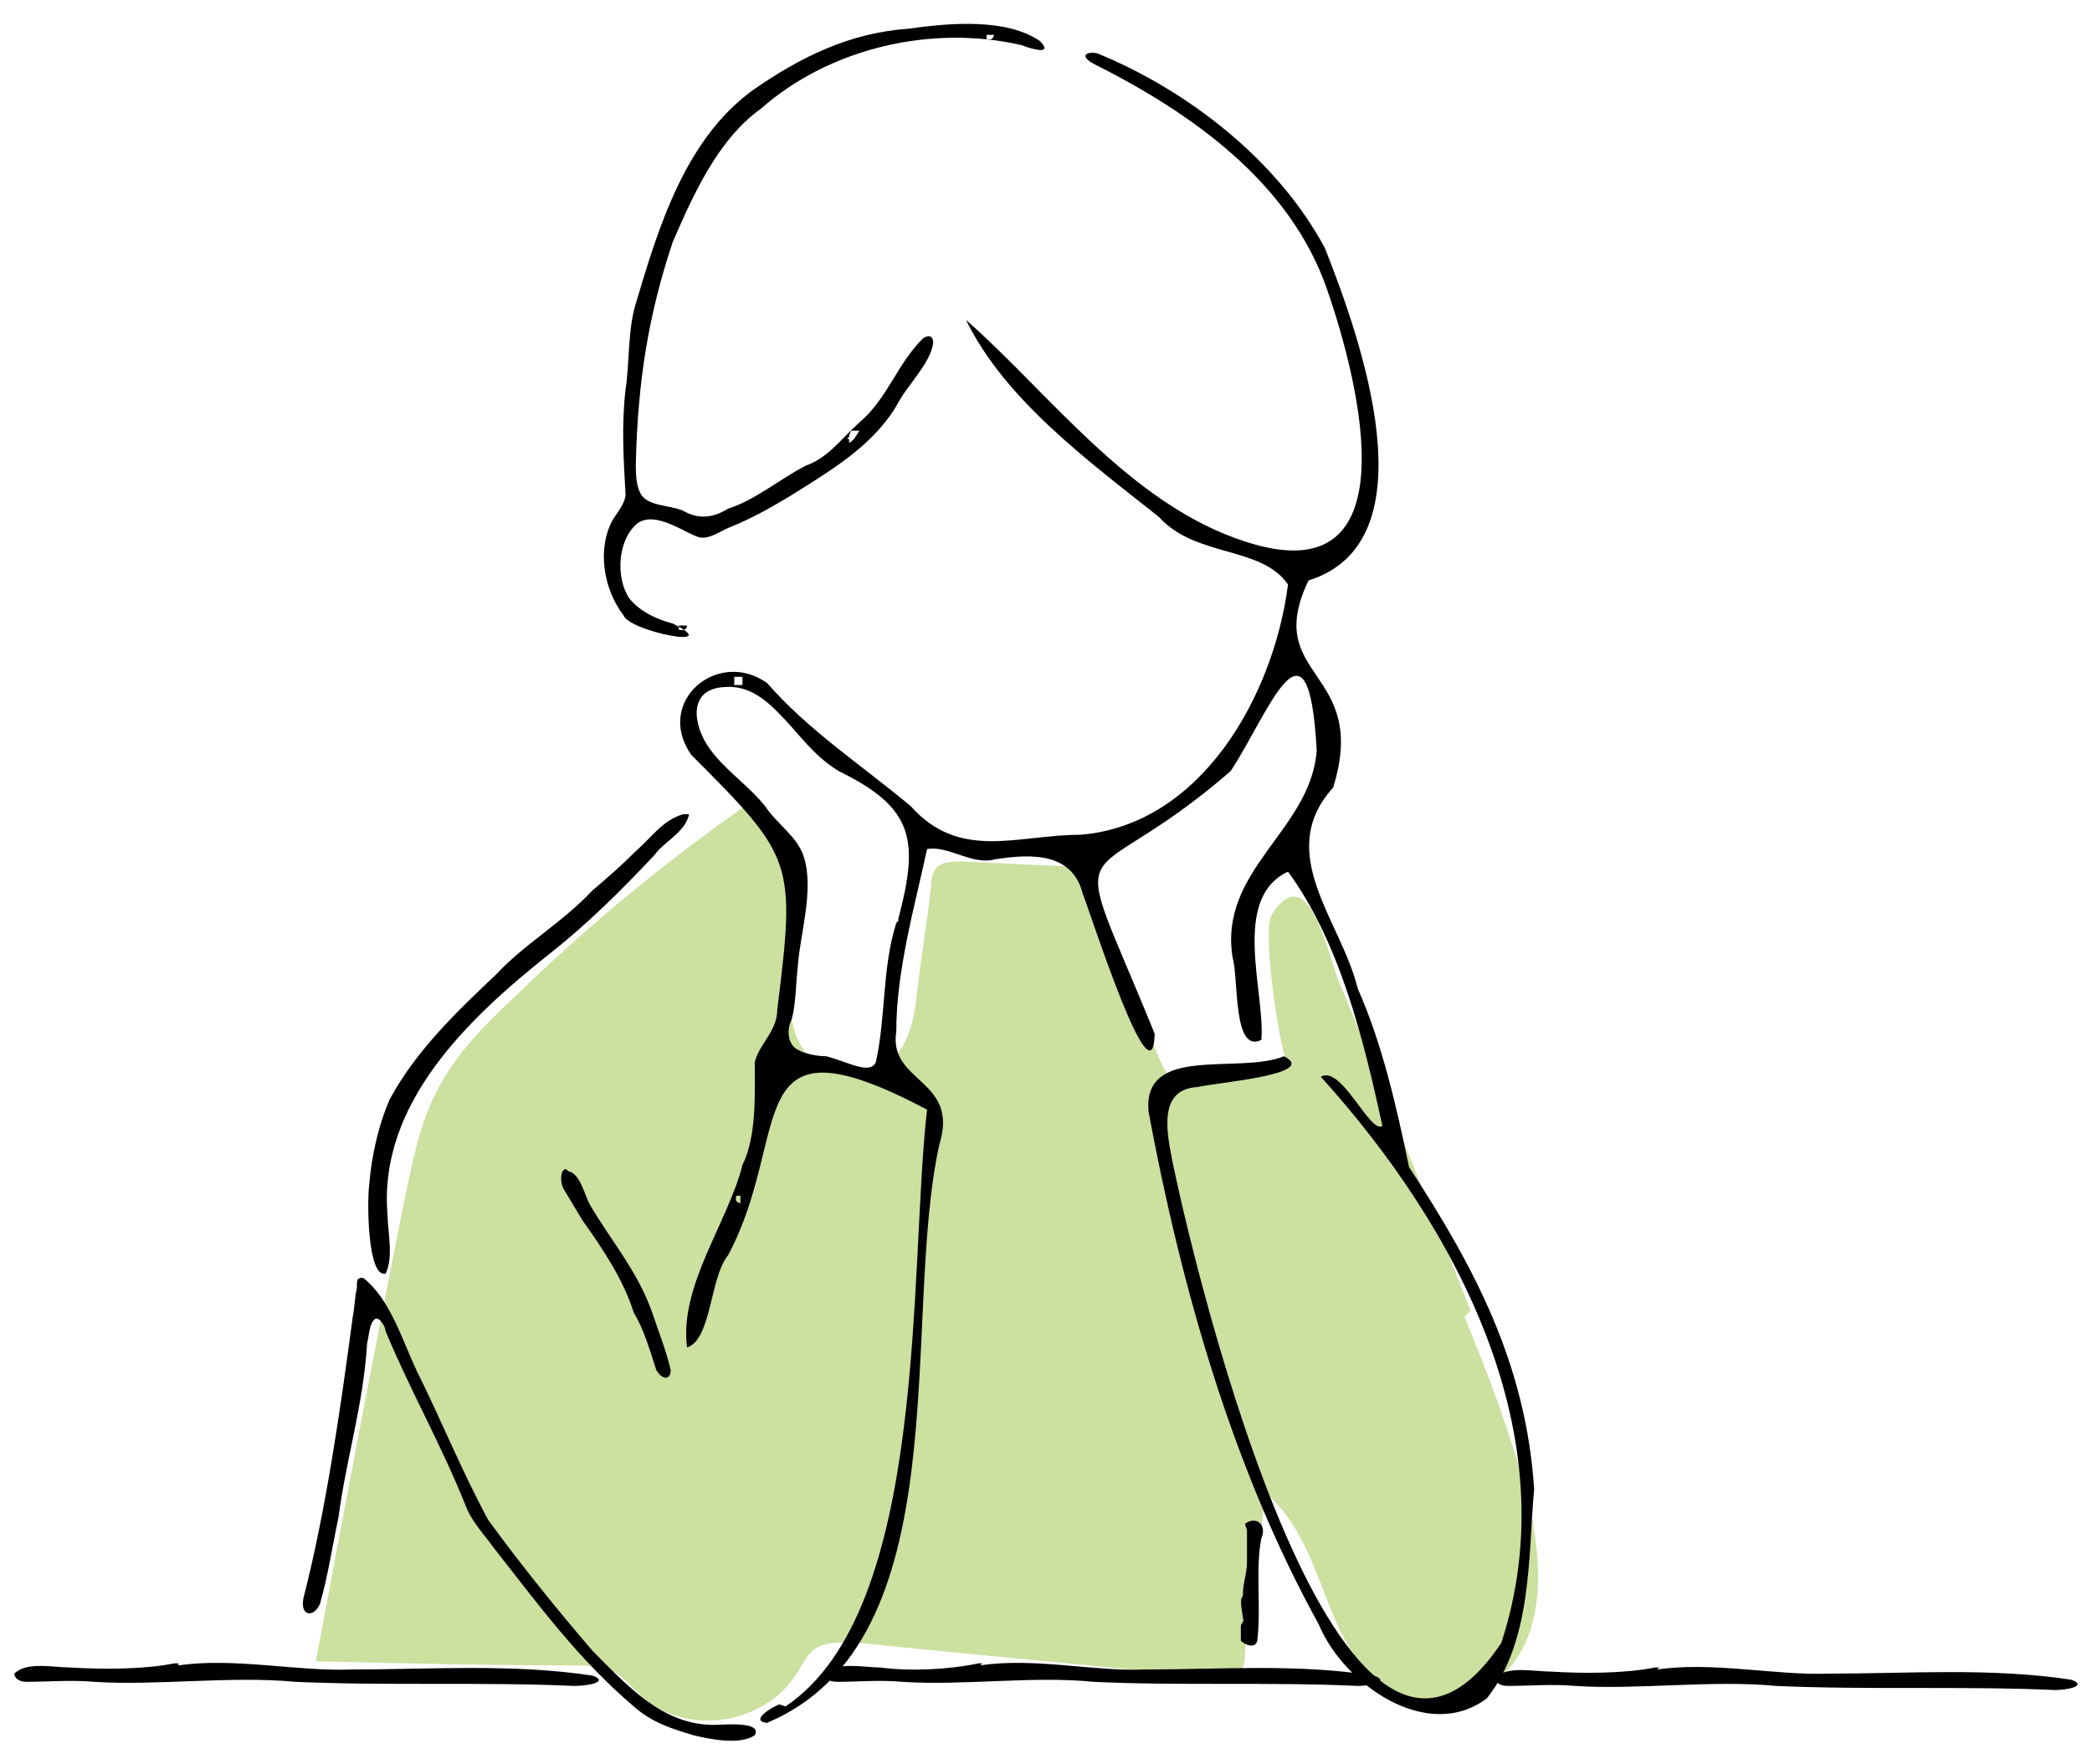
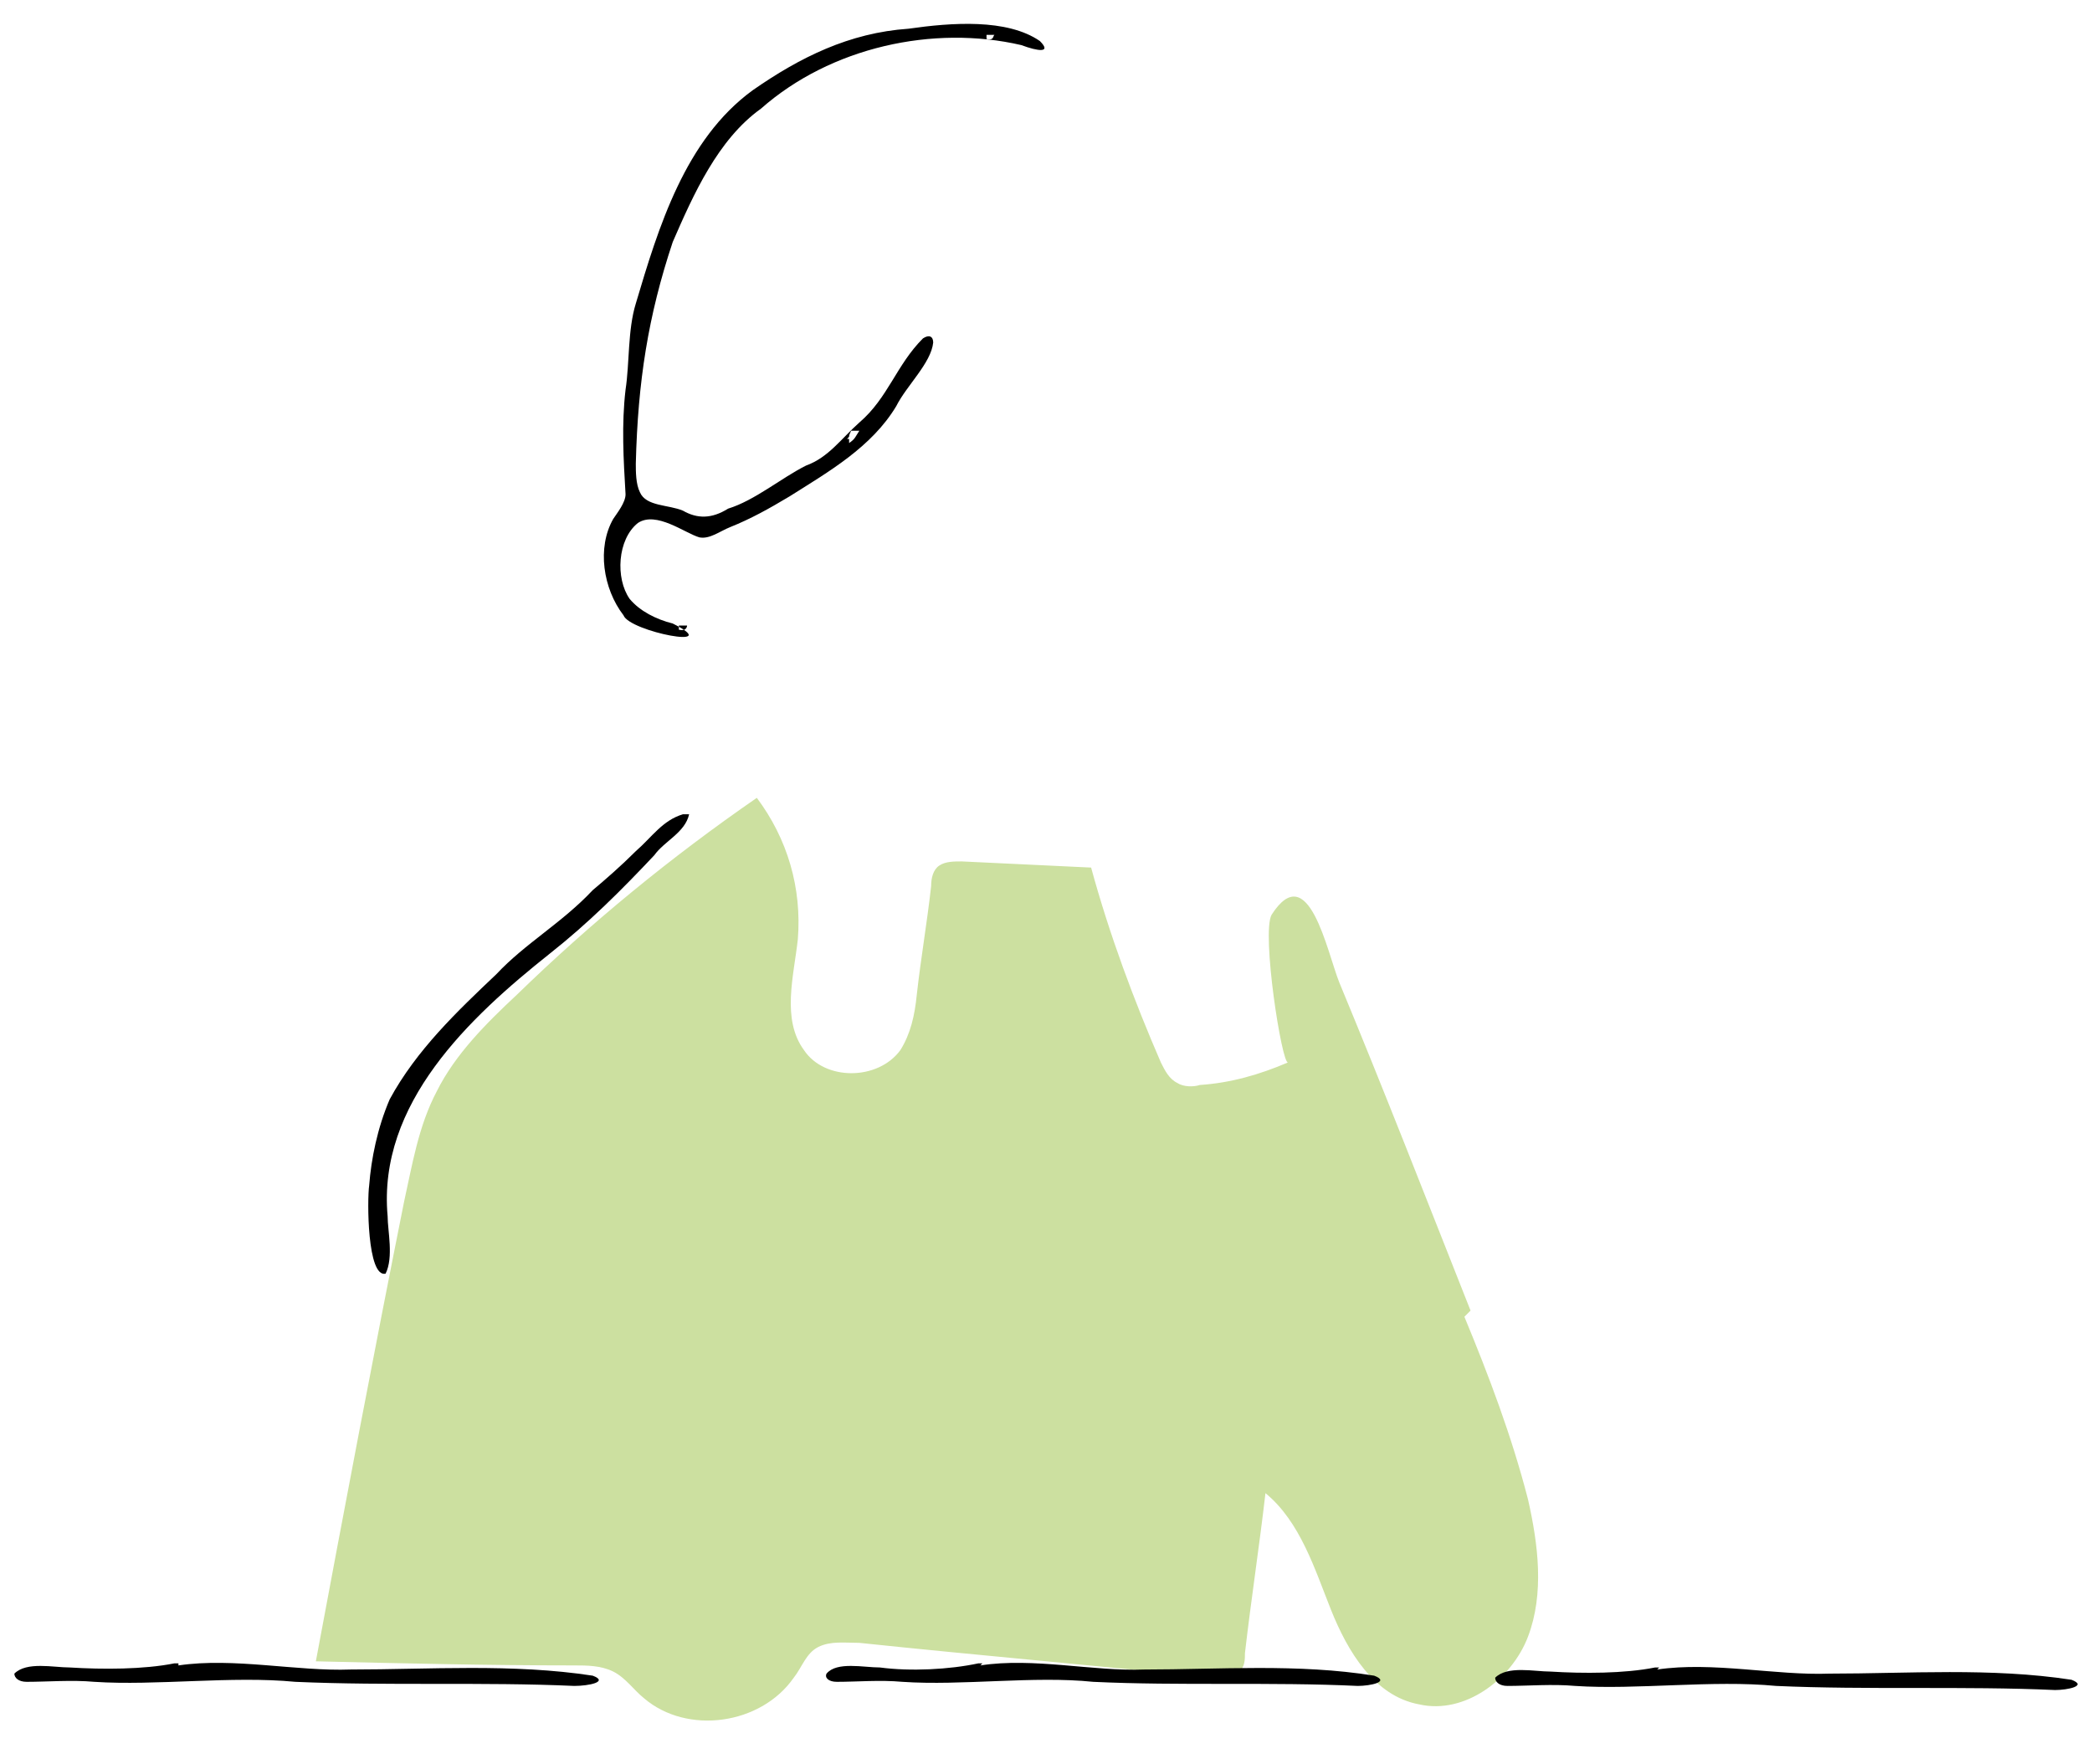
<svg xmlns="http://www.w3.org/2000/svg" version="1.1" viewBox="0 0 102 86">
  <defs>
    <style>
      .cls-1 {
        fill-rule: evenodd;
      }

      .cls-2 {
        fill: #cce0a0;
      }
    </style>
  </defs>
  <g>
    <g id="Layer_2">
      <g id="contents">
        <path class="cls-2" d="M71.4,64.2c1.2,2.9,2.3,5.8,3.1,8.9.5,2.2.8,4.6,0,6.7s-3.1,3.8-5.3,3.3c-2.2-.4-3.5-2.6-4.3-4.6s-1.5-4.3-3.2-5.7c-.3,2.6-.7,5.2-1,7.8,0,.3,0,.7-.3.9-.3.3-.8.3-1.3.3-5.7-.6-11.5-1.1-17.2-1.7-.7,0-1.4-.1-2,.2-.6.3-.8,1-1.2,1.5-1.6,2.3-5.2,2.8-7.3,1-.5-.4-.9-1-1.5-1.3-.6-.3-1.3-.3-1.9-.3-4.2,0-8.4-.1-12.6-.2,1.4-7.5,2.8-14.9,4.3-22.4.4-1.8.7-3.7,1.6-5.4.9-1.8,2.4-3.3,3.9-4.7,3.6-3.5,7.5-6.7,11.7-9.6,1.5,2,2.2,4.4,2,6.9-.2,1.8-.8,3.9.3,5.4,1,1.5,3.6,1.5,4.7,0,.5-.8.7-1.7.8-2.7.2-1.8.5-3.5.7-5.3,0-.4.1-.8.4-1,.3-.2.7-.2,1.1-.2,2.1.1,4.2.2,6.3.3.9,3.3,2.1,6.5,3.4,9.5.2.4.4.8.8,1,.3.2.8.2,1.1.1,1.5-.1,2.9-.5,4.3-1.1-.3.1-1.3-6.3-.8-7.2,1.8-2.8,2.7,1.8,3.3,3.3,2.2,5.3,4.3,10.7,6.4,16h0Z" />
        <path class="cls-1" d="M47.8,81.2c2.6-.4,5.5.3,8,.2,3.6,0,7.5-.3,11.2.3.8.3-.2.5-.8.5-4.2-.2-8.7,0-12.9-.2-2.9-.3-6.4.2-9.3,0-1.1-.1-2.2,0-3.2,0-.4,0-.6-.2-.5-.4.5-.6,1.8-.3,2.6-.3,1.5.2,3.4.1,4.8-.2h.2s0,0,0,0Z" />
        <path class="cls-1" d="M80.8,81.4c2.7-.4,5.8.3,8.4.2,3.8,0,7.9-.3,11.8.3.8.3-.2.5-.8.5-4.4-.2-9.2,0-13.6-.2-3.1-.3-6.8.2-9.8,0-1.1-.1-2.3,0-3.3,0-.4,0-.6-.2-.6-.4.6-.6,1.9-.3,2.7-.3,1.6.1,3.6.1,5.1-.2h.2s0,0,0,0Z" />
        <path class="cls-1" d="M8.7,81.2c2.7-.4,5.8.3,8.4.2,3.8,0,7.9-.3,11.8.3.8.3-.2.5-.9.5-4.4-.2-9.1,0-13.6-.2-3.1-.3-6.8.2-9.8,0-1.1-.1-2.3,0-3.3,0-.4,0-.6-.2-.6-.4.6-.6,1.9-.3,2.7-.3,1.6.1,3.6.1,5.1-.2h.2s0,0,0,0Z" />
        <path class="cls-1" d="M36.7,4.4c-3.3,2.4-4.6,6.7-5.7,10.4-.4,1.3-.3,2.9-.5,4.2-.2,1.7-.1,3.4,0,5.1,0,.4-.4.9-.6,1.2-.8,1.4-.5,3.4.5,4.7.3.8,5,1.7,2.4.4-.8-.2-1.6-.6-2.1-1.2-.7-1-.6-2.9.4-3.7.9-.6,2.3.5,3,.7.5.1,1-.3,1.5-.5,1-.4,1.9-.9,2.9-1.5,1.9-1.2,4-2.4,5.2-4.4.5-1,1.7-2.1,1.8-3.1,0-.3-.2-.4-.5-.2-1.3,1.3-1.7,2.9-3.1,4.1-.9.8-1.5,1.7-2.6,2.1-1.2.6-2.5,1.7-3.8,2.1-.8.5-1.5.5-2.2.1-.7-.3-1.8-.2-2.1-.9-.2-.4-.2-1-.2-1.4.1-4,.6-7.2,1.8-10.8,1-2.3,2.2-5,4.3-6.5,3.4-3,8.4-4.1,12.7-3.1.8.3,1.5.4.9-.2-1.6-1.1-4.3-.9-6.4-.6-2.9.2-5.3,1.4-7.6,3h0c0,0,0,0,0,0ZM48.1,1.7h.4c-.1,0,0,.3-.4.2v-.2ZM41.3,21.4c.2-.2,0,0,.2-.4h.4c-.2.3-.2.4-.5.6v-.2h0ZM33.1,30.5h.4c0,0,0,.3-.4.2v-.2Z" />
-         <path class="cls-1" d="M60.7,74.3c.5-.4,1.1,0,.8.7-.3,1.5,0,3.4-.2,5-.1.4-.6.2-.8,0,0-.2,0-.5,0-.7,0-.2.2-.2.1-.4,0-.2-.2-.9,0-1.1,0-.7.2-1,.2-1.7,0-.5,0-1.1,0-1.5h0c0,0,0,0,0,0Z" />
-         <path class="cls-1" d="M38,83.1c-.3.1-1.5.8-.6.9,9.5-4,6.5-19.6,8.4-28.2,1-3.2-2.5-3-2.1-5.5,0-3,.9-6.1,1.5-8.9,1-.2,2.2.8,3.3.5,1.9-.3,3.8-.3,4.3,1.7.4,1,3.4,10.4,3.5,6.8-4.4-10.8-3.8-6.3,3.7-12.8,1.8-2.7,3.8-8.4,4.2-1-.3,3.9-4.8,5.8-4.1,10.1.3,1,0,4.7,1.4,4,.2-2.3-1.5-6.9,1.3-8.2,2.5,3.4,3.7,8.2,4.6,12.4-.6.4-2-3-3-2.4,6.6,7.3,12.1,17.5,8.8,27.6-7.8,11.7-14.9-18-16-23.3-.3-1.5-.8-3.7,1.2-3.8.7-.2,6-.6,4.2-1.5-2.2.9-6.9-.6-6.6,2.7,1.6,8.6,4.1,17.4,8.3,25,1.2,2.9,5.3,5.8,8.2,3.6,2.2-2.8,2-6.8,2.3-10.2-.4-6.1-2.9-10.8-6.1-15.7-.6-2.9-1.3-6-2.5-8.7-.8-3.3-4.1-6.6-1.2-9.8,1.8-5.8-3.5-5.3-1.2-10.1,6.1-1.9,2.5-11.9.8-16.2-2.3-4.3-6.7-7.7-11.1-9.5-.5-.1-.9.1-.2.5,4.8,2.4,9.6,5.8,11.4,11,1.6,4.6,4.2,15-4,12.3-5.6-1.8-9.6-7.3-13.6-10.8,1.9,3.9,6,6.9,9.4,9.6,1.8,2,5,1.4,6.3,3.3-.7,5.4-4.2,11.7-10.1,12.2-3.1,0-5.9,1.3-8.3-1.4-2.4-2-5-3.7-7-6-2.4-1.7-5.5.9-3.7,3.5,5,5,5.1,5.2,4.2,12.4,0,1.1-.9,1.7-1.1,2.6,0,1.5.1,3.6-.6,5-.7,2.8-3.1,5.9-2.7,8.9,1.2-.4,1.1-3.4,2-4.5,3.2-6,.4-12,9.7-7.1-.9,7.9.1,24.4-6.9,29.1h0s0,0,0,0ZM36.1,58.7c0-.1-.3,0-.2-.4h.2c0,.1,0,.2,0,.4ZM36.2,33.4h-.4c0-.1,0-.2,0-.4h.4c0,.1,0,.2,0,.4ZM43.7,45c-.7,2.2-.5,4.6-1,6.8-.3.6-1.3,0-2.4-.3-.6,0-1.5-.2-1.7-.6-.2-.3-.2-.8,0-1.2.2-.7.2-1.7.3-2.6.1-1.5.8-3.7.3-5.3-.3-1-1.3-1.6-1.9-2.5-.8-1-2-1.8-2.7-2.8-.8-1.1-1.1-2.9.7-3,1.1-.1,1.9.5,2.6,1.2,1.1,1.1,1.7,2.1,3,2.9,3.7,1.8,3.9,3.4,2.9,7.2h0c0,0,0,.1,0,.1Z" />
        <path class="cls-1" d="M24.2,47.5c1.4-1.5,3.2-2.5,4.7-4.1.6-.5,1.4-1.2,2.1-1.9.8-.7,1.3-1.5,2.3-1.8,0,0,.1,0,.3,0h0c-.2.9-1.2,1.3-1.7,2-1.6,1.7-3.2,3.3-5.1,4.8-3.9,3.1-8.4,7.3-7.9,12.8,0,.7.3,2-.1,2.8-.9.2-.9-3.6-.8-4.3.1-1.3.4-2.8,1-4.2,1.3-2.4,3.3-4.3,5.2-6.1h0c0,0,0,0,0,0Z" />
-         <path class="cls-1" d="M27.7,57.1c.6.1.8,1.2,1.1,1.7,1,1.7,2.3,3.2,3,5.2.3.9.7,1.9.9,2.8,0,.5-.4.5-.7,0-.3-.9-.6-2-1.1-2.8-.5-1.6-1.5-3.1-2.5-4.5-.3-.5-.6-1-.9-1.5-.2-.3-.2-1,.1-1h0,0Z" />
-         <path class="cls-1" d="M14.8,77.9c1.1-4.3,1.8-9.2,2.4-13.7.1-.5.1-1,.2-1.4,0-.4,0-.5.3-.5,1.3,1,1.9,3,2.6,4.5,1.2,2.4,2.2,4.9,3.5,7.3,1.6,2.2,3.3,4.3,5.1,6.4,1.7,1.7,3.4,3.6,5.9,3.6.4,0,2.4-.2,2,.5-.7.5-2.2.2-3,0-1-.3-2-.6-2.9-1.4-2.7-2.3-4.6-4.9-6.8-7.7-.5-.7-1.1-1.3-1.4-2.1-1.2-3-2.7-5.6-3.9-8.5,0-.2-.3-.7-.5-.6-.3.2-.3.8-.4,1.2-.2,3.1-1,5.5-1.4,8.5-.3,1.4-.5,2.8-.9,4.2-.3.7-1,.6-.8-.3h0c0,0,0,0,0,0Z" />
      </g>
    </g>
  </g>
</svg>